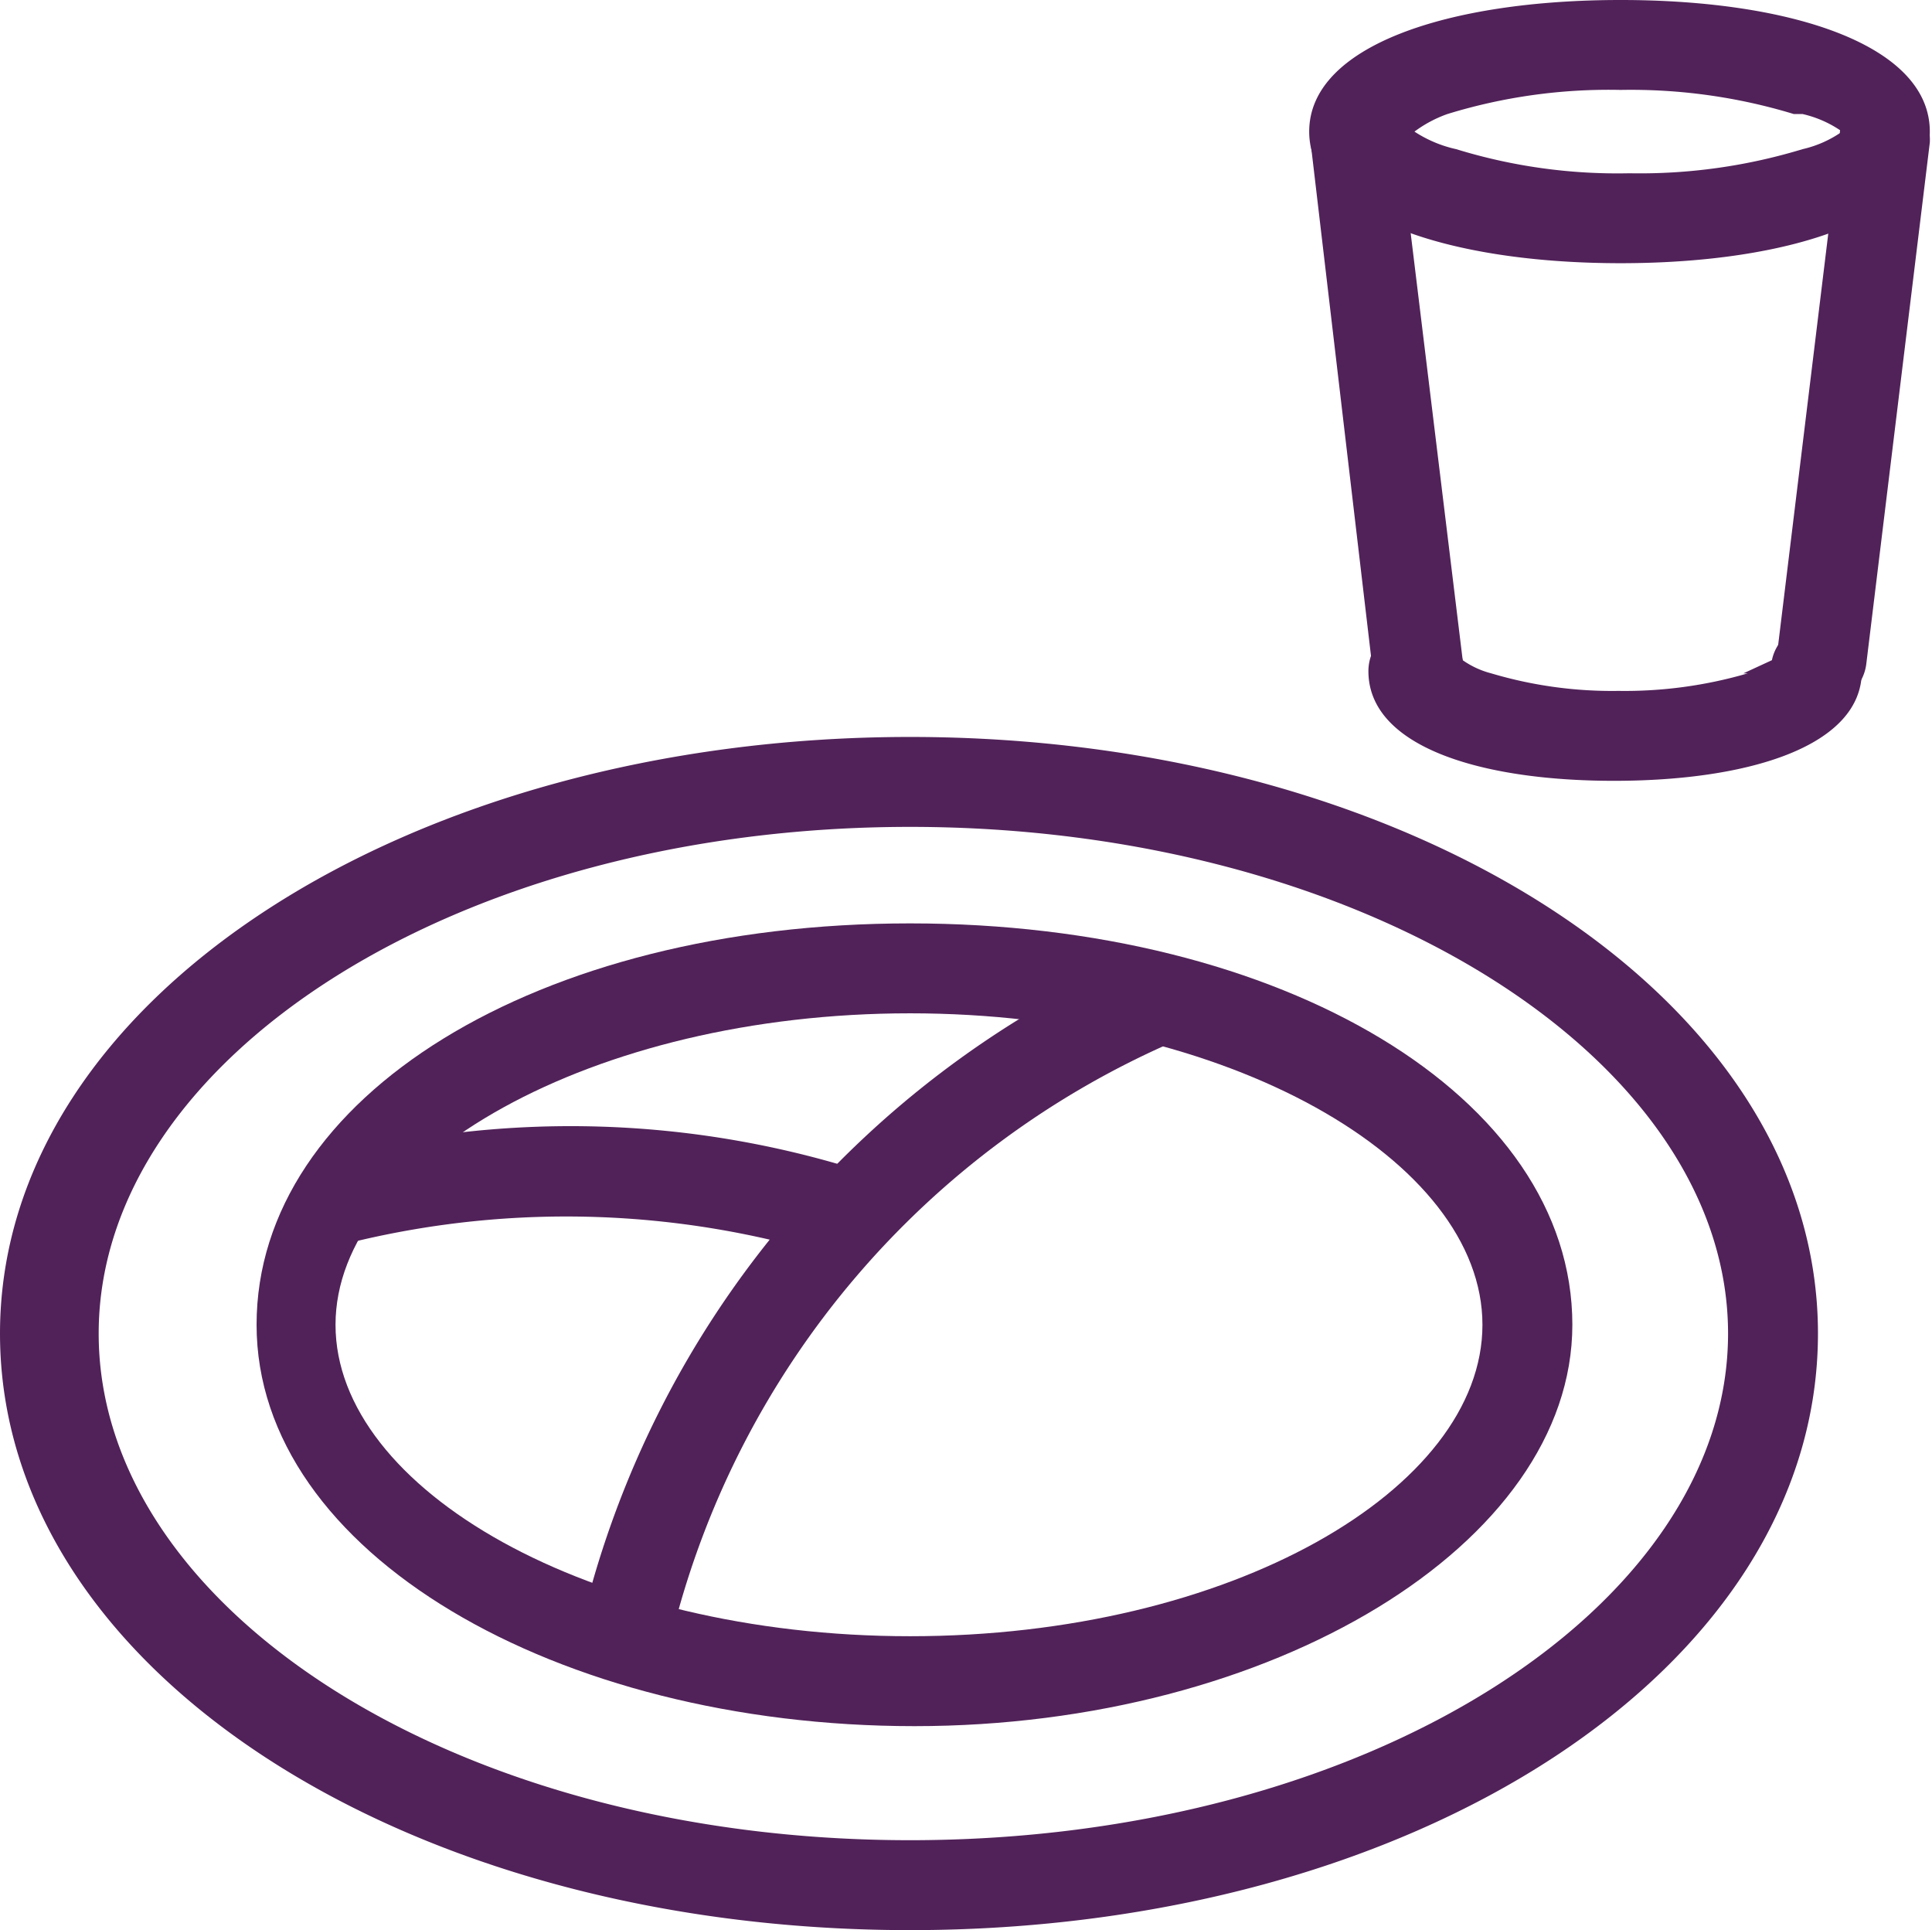
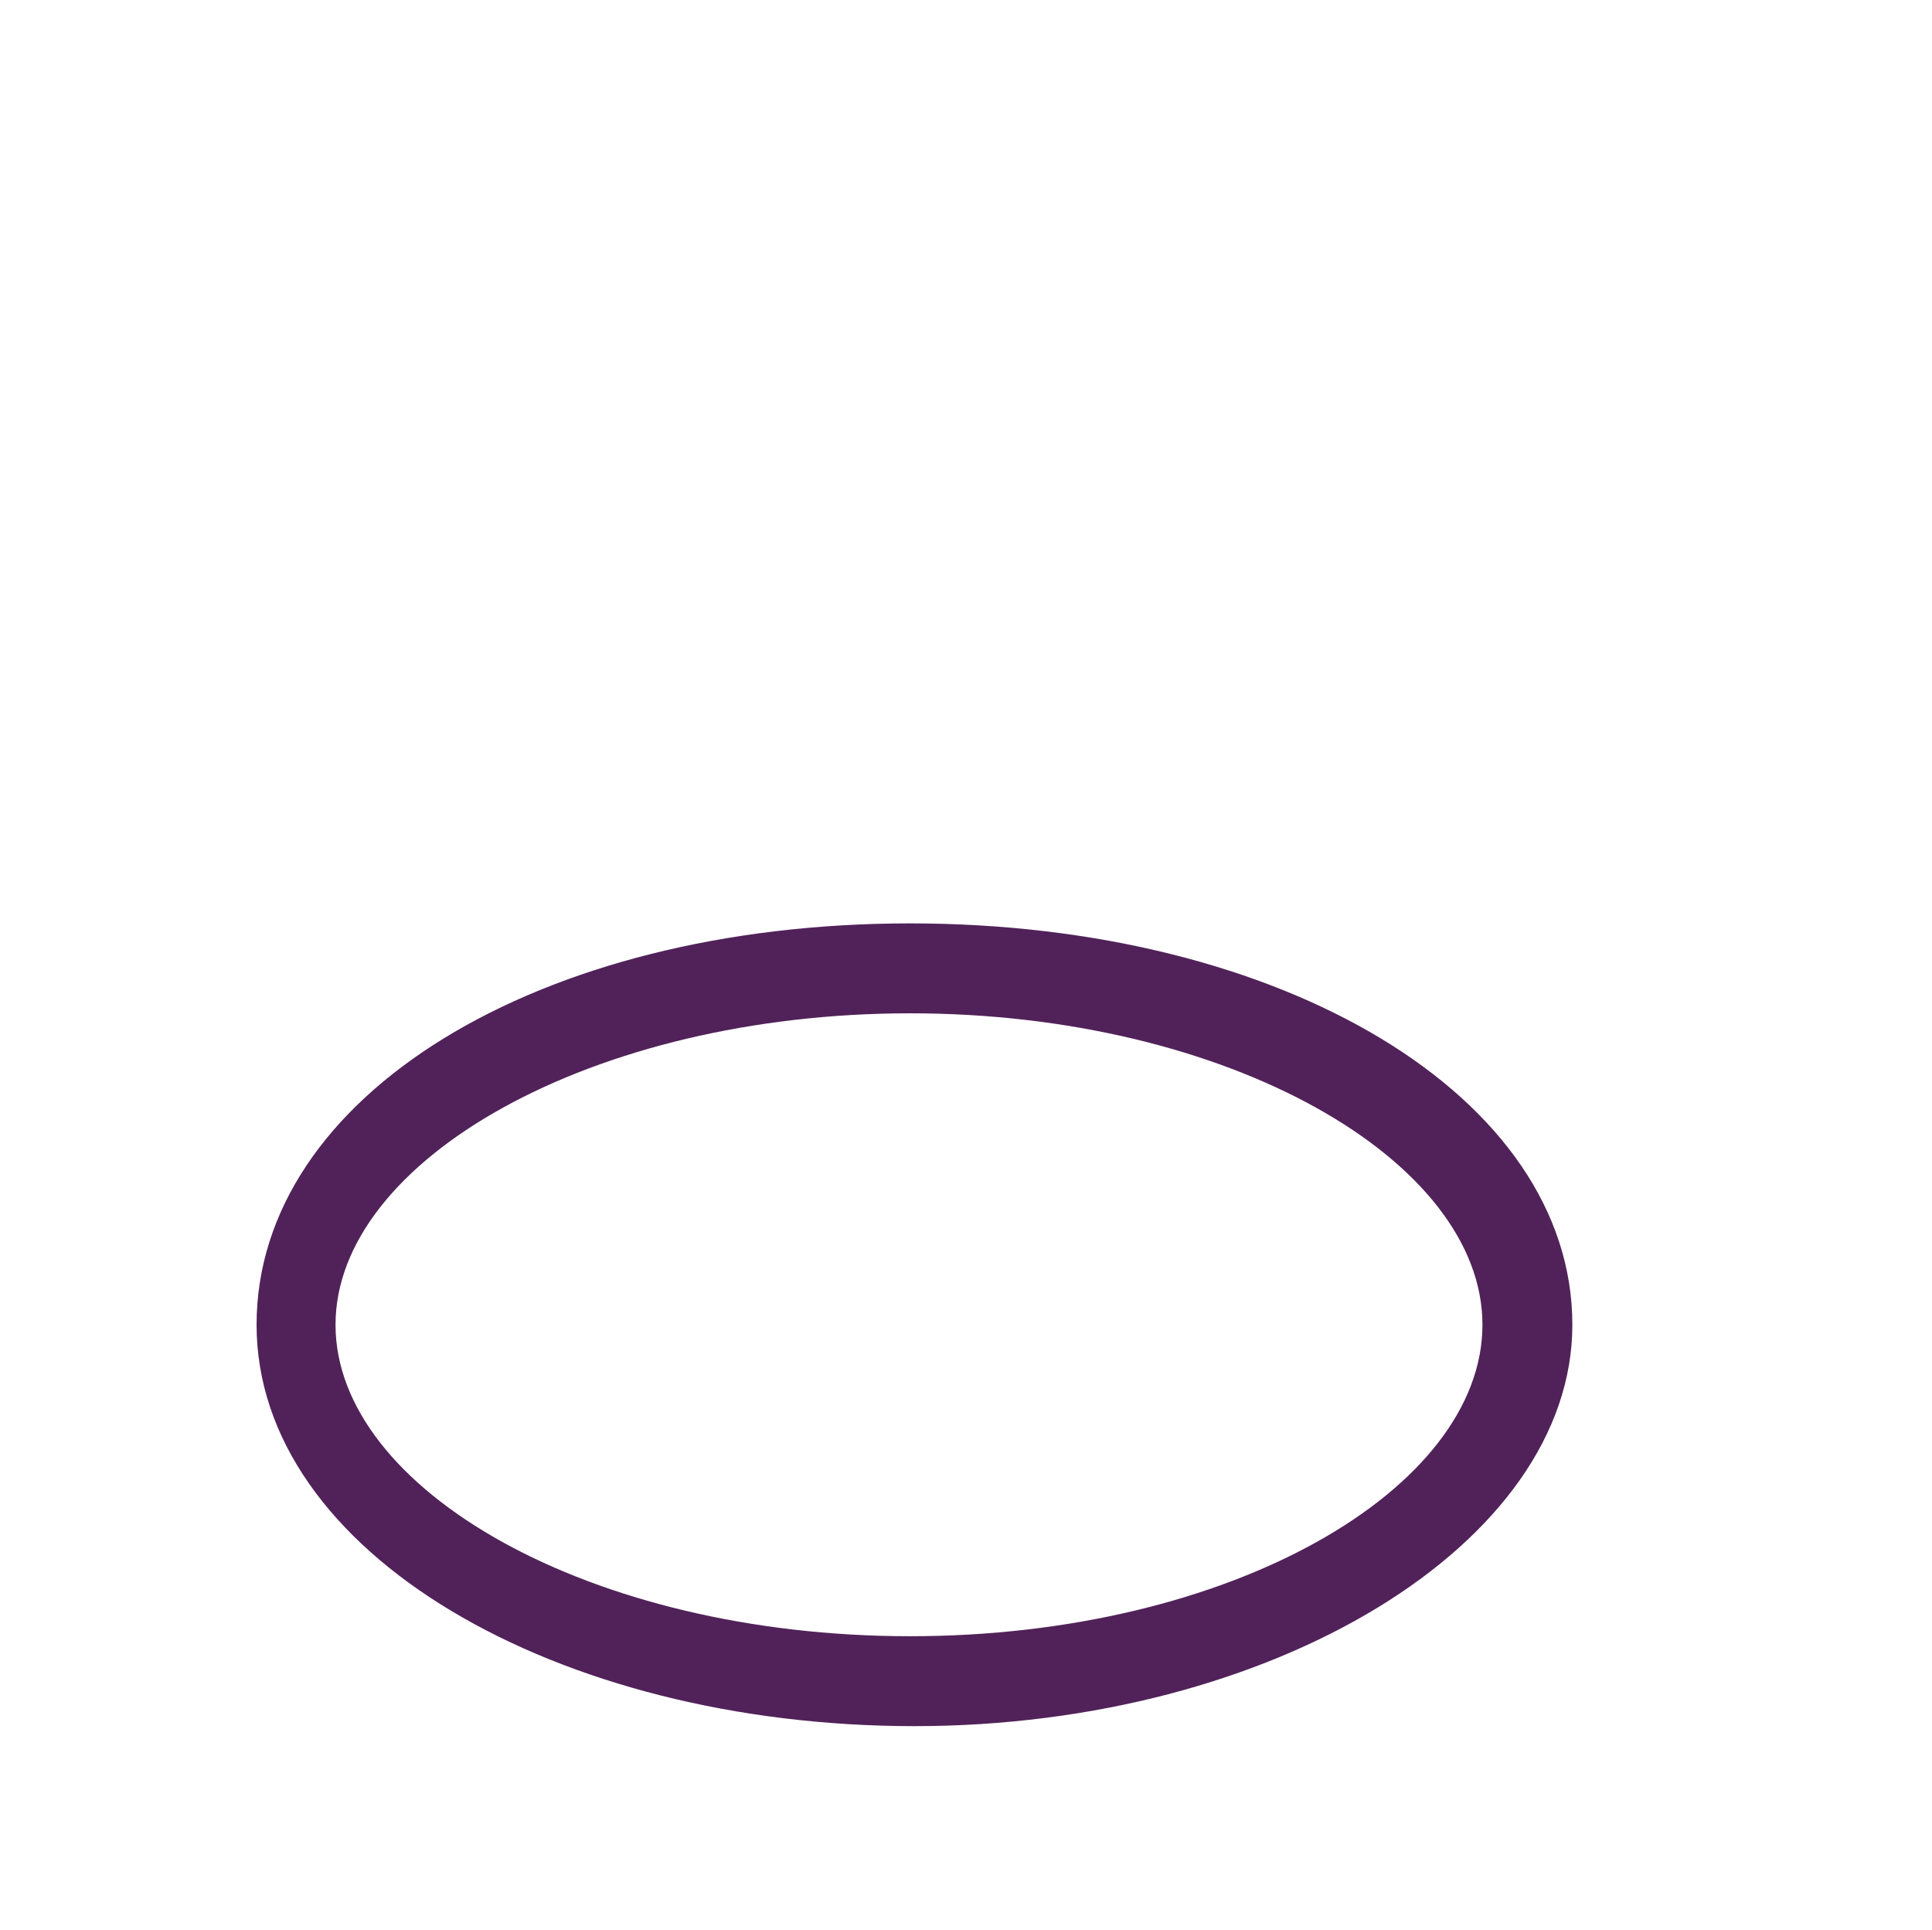
<svg xmlns="http://www.w3.org/2000/svg" id="Layer_1" data-name="Layer 1" viewBox="0 0 8.81 8.8">
  <defs>
    <style>.cls-1{fill:#512259;}</style>
  </defs>
  <g id="Kid_meals" data-name="Kid meals">
-     <path class="cls-1" d="M9.35,1.39c0,.39-.63.6-1.41.6s-1.42-.21-1.42-.6.63-.6,1.42-.6S9.35,1,9.35,1.39Zm-.62-.08a2.55,2.55,0,0,0-.79-.11,2.5,2.5,0,0,0-.79.11A.57.57,0,0,0,7,1.39a.57.57,0,0,0,.19.08,2.5,2.5,0,0,0,.79.11,2.55,2.55,0,0,0,.79-.11.51.51,0,0,0,.18-.08.51.51,0,0,0-.18-.08ZM8.52,3.86a2,2,0,0,1-.59.08,1.93,1.93,0,0,1-.58-.08.4.4,0,0,1-.13-.06A.21.21,0,0,0,7,3.64a.21.21,0,0,0-.21.21c0,.34.5.5,1.12.5s1.13-.16,1.13-.5a.21.21,0,0,0-.21-.21.2.2,0,0,0-.2.16l-.13.06Z" transform="translate(-0.55 -0.79)" />
-     <path class="cls-1" d="M7.22,3.8,6.93,1.42a.2.2,0,1,0-.4.05l.28,2.38a.21.21,0,1,0,.41-.05ZM8.94,1.42,8.65,3.8A.22.22,0,0,0,8.83,4a.21.21,0,0,0,.23-.18l.29-2.38a.22.22,0,0,0-.18-.23.21.21,0,0,0-.23.18ZM8.43,6.87c0-1.25-1.66-2.31-3.73-2.31S1,5.62,1,6.87,2.62,9.18,4.7,9.18,8.43,8.12,8.43,6.87Zm.41,0C8.84,8.4,7,9.59,4.7,9.59S.55,8.4.55,6.87,2.42,4.15,4.7,4.15,8.84,5.34,8.84,6.87Z" transform="translate(-0.55 -0.79)" />
    <path class="cls-1" d="M7.31,6.83c0-.75-1.16-1.42-2.61-1.42s-2.62.67-2.62,1.42S3.24,8.25,4.7,8.25,7.31,7.58,7.31,6.83Zm.41,0c0,1-1.37,1.83-3,1.83s-3-.79-3-1.83S3,5,4.7,5,7.72,5.79,7.72,6.83Z" transform="translate(-0.55 -0.79)" />
-     <path class="cls-1" d="M3.62,8.22A4,4,0,0,1,5.9,5.54.22.22,0,0,0,6,5.27a.23.23,0,0,0-.28-.11,4.46,4.46,0,0,0-2.51,3,.21.21,0,1,0,.4.1Z" transform="translate(-0.55 -0.79)" />
-     <path class="cls-1" d="M4.48,6.13a4.39,4.39,0,0,0-2.41-.07.2.2,0,1,0,.1.39,4.13,4.13,0,0,1,2.18.07.21.21,0,0,0,.26-.13.21.21,0,0,0-.13-.26Z" transform="translate(-0.55 -0.79)" />
  </g>
</svg>